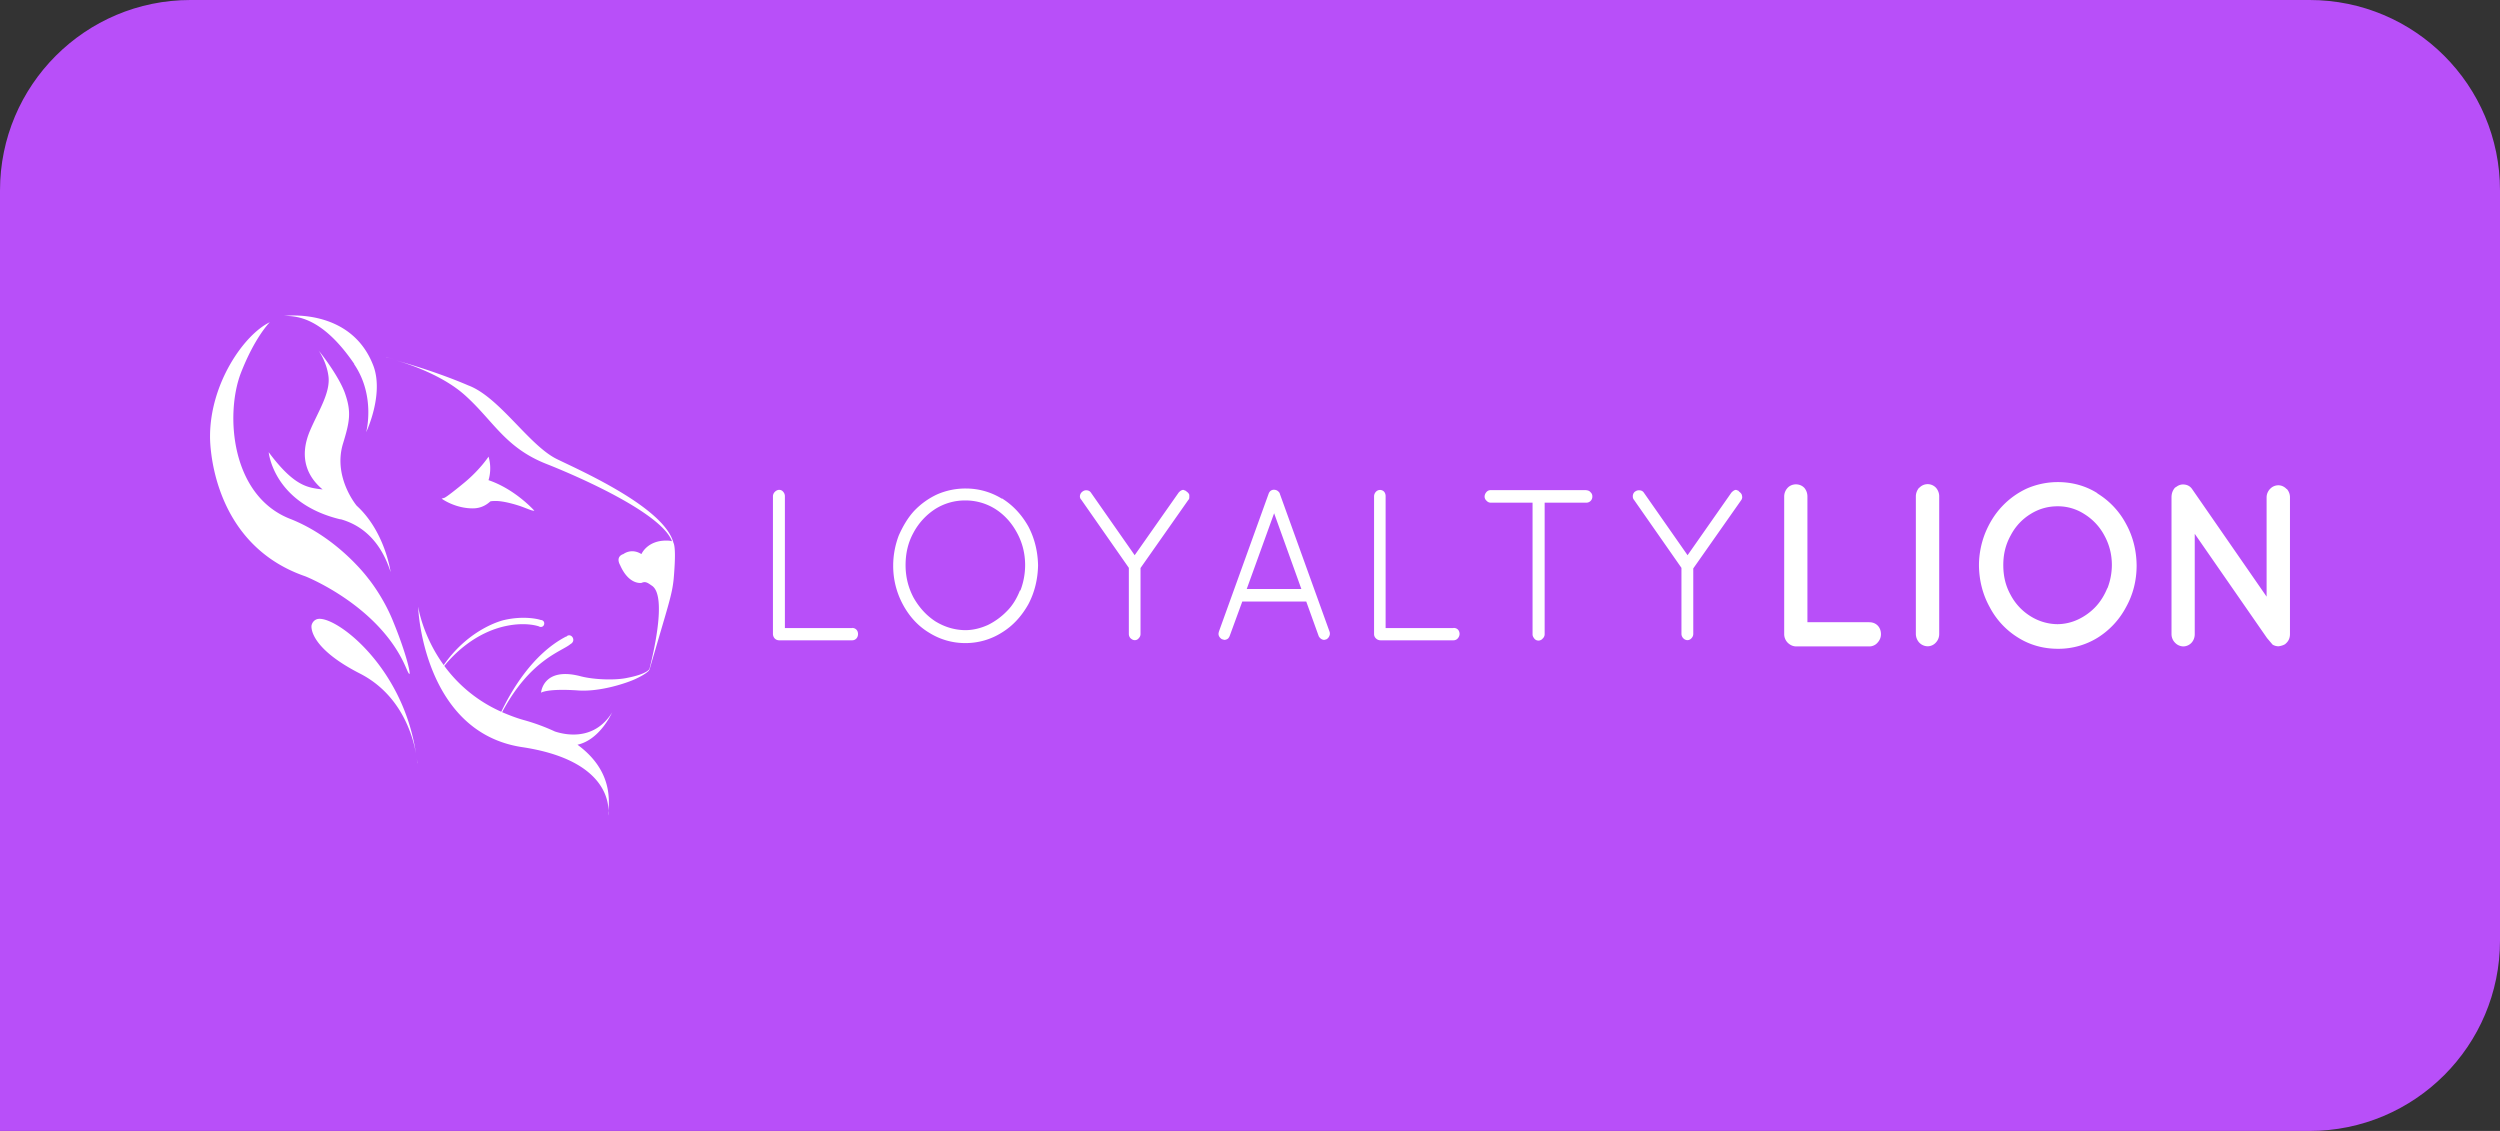
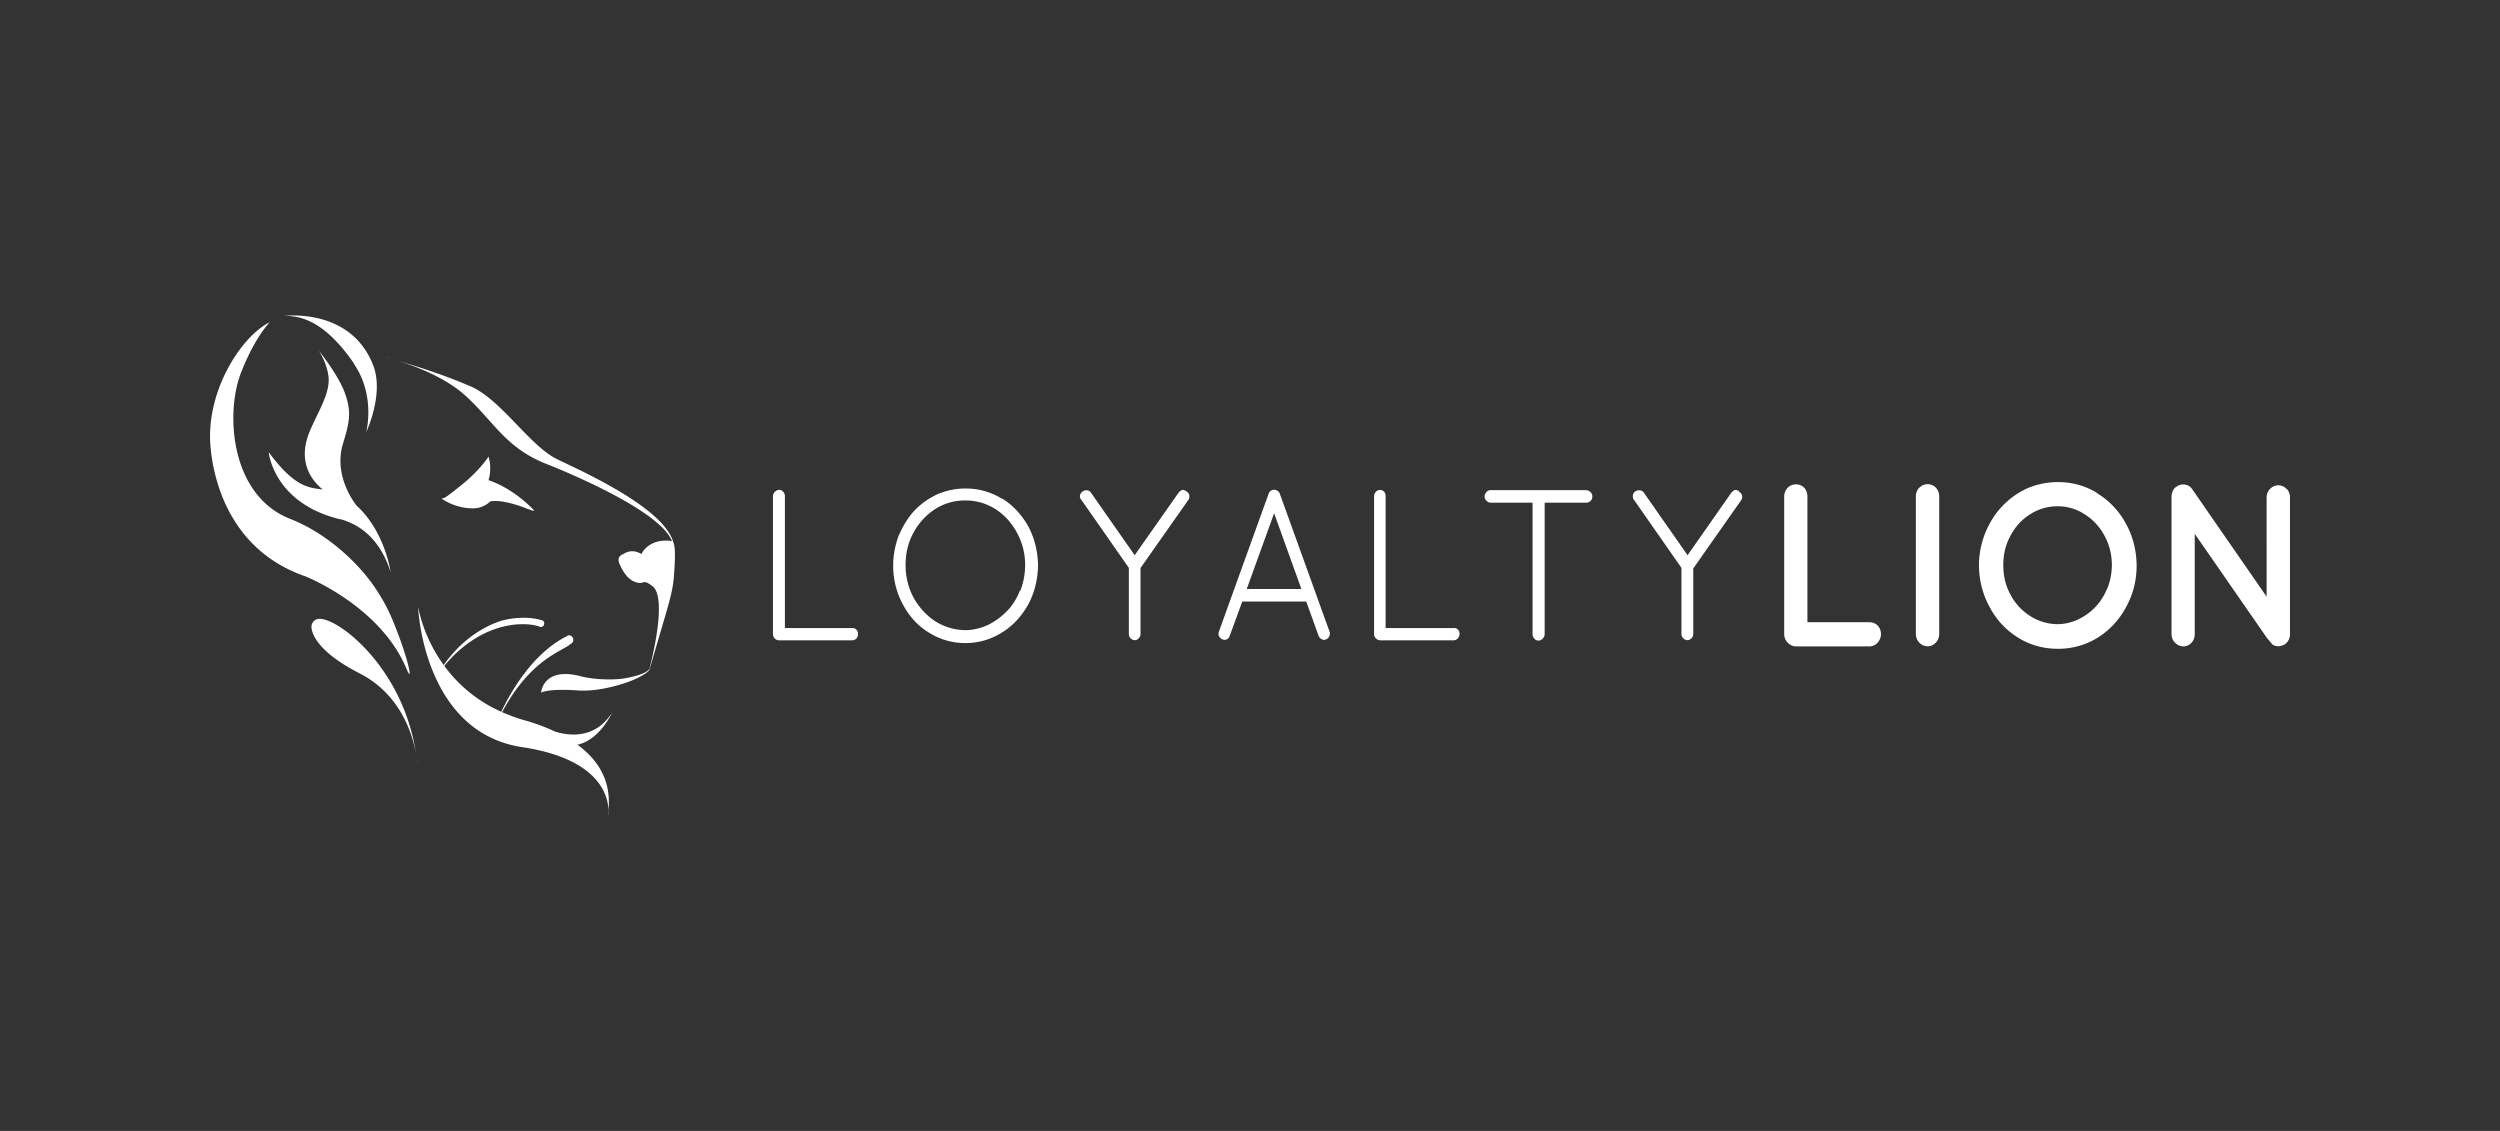
<svg xmlns="http://www.w3.org/2000/svg" width="210" height="95" fill="none">
  <rect width="100%" height="100%" fill="#333333" stroke="none" />
-   <path fill="#B84FF9" d="M0 16C0 7.163 7.163 0 16 0h178c8.837 0 16 7.163 16 16v63c0 8.837-7.163 16-16 16H0V16z" />
  <path fill="#fff" fill-rule="evenodd" d="M51.427 59.823s-1.004 2.313-2.92 2.733c2.838 2.079 2.687 4.496 2.605 5.57 0-1.12-.607-4.379-7.287-5.372-8.105-1.25-8.7-11.292-8.7-11.794 0 0 .35 2.429 2.148 4.904 2.22-3.176 5.08-3.783 5.08-3.783 1.635-.374 2.85-.082 3.072 0 .163 0 .292.117.292.28 0 .175-.117.304-.292.304a.292.292 0 0 1-.152-.047s-1.051-.397-2.768-.035c-2.592.549-4.379 2.359-5.185 3.352a11.912 11.912 0 0 0 4.788 3.853c.818-1.716 2.604-4.834 5.419-6.306h.047a.305.305 0 0 1 .233-.117c.187 0 .35.175.35.386 0 .163-.116.292-.233.35-.736.63-3.387 1.285-5.746 5.722.55.234 1.133.467 1.752.643a17.09 17.09 0 0 1 2.686.98c.782.257 3.293.865 4.823-1.634l-.012.011zM34.144 56.18c-2.184-5.279-8.49-7.766-8.49-7.766-8.175-2.815-8.011-11.748-8.011-11.748 0-4.461 2.86-8.56 5.021-9.6 0 0-1.26 1.238-2.452 4.321-1.285 3.434-.817 10.184 4.087 12.169 4.088 1.576 6.622 5.021 6.622 5.021s1.26 1.519 2.102 3.62c1.354 3.294 1.693 5.372 1.12 3.971v.012zm6.89-17.833c.327 1.075 0 1.986 0 1.986 2.265.77 3.854 2.569 3.854 2.569-.234 0-.374-.093-1.145-.374 0 0-1.331-.467-2.149-.444-.315 0-.408.035-.408.035-.28.257-.748.584-1.472.584-1.518 0-2.616-.817-2.616-.817l.234-.07c.21-.094.98-.7 1.728-1.32 1.285-1.074 1.985-2.149 1.985-2.149h-.011zm15.555 7.276c.117.35.163 1.098 0 3.001-.14 1.401-.467 2.219-1.985 7.474a.32.32 0 0 1-.094.21v.024c-.082.081-.35.35-1.203.735-.619.28-2.802 1.051-4.706.934-2.64-.186-3.153.187-3.153.187s.152-2.219 3.34-1.378c1.074.28 2.838.35 3.854.14 1.705-.327 1.891-.724 1.915-.77.257-1.016 1.518-6.131.198-6.984-.315-.21-.513-.397-.864-.233 0 0-1.05.21-1.798-1.483-.42-.771.268-.935.268-.935s.666-.537 1.519 0c0 0 .502-1.202 2.218-1.132 0 0 .21 0 .35.058-1.027-2.803-10.474-6.47-10.474-6.47-3.562-1.378-4.52-3.666-6.96-5.838-1.822-1.612-4.578-2.57-5.863-2.92 3.655 1.004 6.166 2.125 6.166 2.125 2.628.97 5.092 5.022 7.45 6.19 1.636.817 9.063 4.029 9.81 7.065v.023l.012-.023zM32.45 30.009c.234.047.468.117.701.176-.444-.117-.7-.187-.7-.187v.011zm-3.853 13.617c-5.64-1.355-6.026-5.64-6.026-5.64 2.172 2.919 3.316 2.977 4.531 3.13-1.168-.97-2.079-2.57-1.051-4.964.7-1.635 1.705-3.153 1.542-4.531-.187-1.518-1.168-2.604-.771-2.102.327.385 1.705 2.219 2.16 3.527.549 1.576.397 2.37-.187 4.274-.817 2.803 1.168 5.161 1.168 5.161 2.382 2.173 2.85 5.57 2.85 5.57-.35-1.05-1.285-3.62-4.205-4.437l-.011.012zm1.168-13.044c-2.523-3.702-4.602-4.076-5.91-4.04 0 0 5.676-.76 7.533 4.25.852 2.405-.63 5.512-.63 5.512s.817-3.036-1.017-5.722h.024zm21.347 37.533a2.892 2.892 0 0 0-.035.385s.035-.14.035-.385zm-24.547-16.08c1.284-.585 7.24 3.701 8.373 11.245-.28-1.565-1.285-4.952-4.706-6.703-4.391-2.242-4.064-4.03-4.064-4.03s.046-.35.397-.513zm8.478 12.074s0-.187-.047-.514c.024.175.047.35.059.514h-.012zm121.976-11.841c.584 0 .981.42.981 1.004 0 .257-.093.49-.257.677a.91.91 0 0 1-.735.35h-6.12c-.28 0-.513-.116-.7-.291a1.034 1.034 0 0 1-.316-.736V41.71c0-.292.117-.56.316-.76.385-.373 1.051-.35 1.401.06.152.198.234.431.234.7v10.557h5.196zm4.204-11.293a.955.955 0 0 1 1.402 0c.175.198.268.467.268.7V53.26c0 .257-.093.514-.268.7a.928.928 0 0 1-.701.328.994.994 0 0 1-.701-.304 1.08 1.08 0 0 1-.291-.724V41.7c0-.293.116-.55.28-.737l.011.012zm14.948.467a6.643 6.643 0 0 1 2.406 2.546c.584 1.051.887 2.242.899 3.503 0 1.285-.303 2.453-.887 3.504a6.734 6.734 0 0 1-2.383 2.569 6.247 6.247 0 0 1-3.34.934c-1.202 0-2.335-.303-3.34-.934a6.594 6.594 0 0 1-2.393-2.57c-.584-1.05-.888-2.242-.9-3.503 0-.934.187-1.868.526-2.72.35-.853.817-1.6 1.401-2.22a6.747 6.747 0 0 1 2.102-1.518 6.527 6.527 0 0 1 2.593-.537c1.191 0 2.335.304 3.328.934l-.012.012zm.853 7.976a5.46 5.46 0 0 0 .373-1.938c0-.911-.21-1.729-.63-2.5a4.71 4.71 0 0 0-1.682-1.798 4.075 4.075 0 0 0-2.242-.654c-.817 0-1.565.21-2.265.642a4.56 4.56 0 0 0-1.67 1.787c-.433.771-.631 1.588-.631 2.511 0 .91.187 1.728.607 2.487a4.662 4.662 0 0 0 1.682 1.81 4.342 4.342 0 0 0 2.265.666 4.15 4.15 0 0 0 1.729-.397 4.907 4.907 0 0 0 1.459-1.051c.409-.432.748-.97.993-1.576l.012.011zm15.064-8.35c.176.199.269.444.269.701V53.26c0 .257-.07.49-.234.678-.046.058-.116.116-.163.163-.199.14-.549.187-.549.187a.971.971 0 0 1-.514-.14l-.467-.55-6.072-8.758v8.432c0 .257-.082.49-.234.677a.958.958 0 0 1-.724.35.982.982 0 0 1-.677-.291 1.025 1.025 0 0 1-.316-.736V41.78c0-.327.094-.584.292-.818l.117-.07s.234-.198.549-.198c.315 0 .584.117.771.385l6.259 9.039V41.78c0-.28.117-.55.327-.748a.95.95 0 0 1 .666-.268c.257 0 .502.117.7.327v-.024zM71.572 52.746c.303 0 .502.21.502.514a.551.551 0 0 1-.117.35.476.476 0 0 1-.374.176h-6.13a.52.52 0 0 1-.374-.152.586.586 0 0 1-.152-.374V41.7a.53.53 0 0 1 .163-.386c.234-.234.538-.21.701 0a.56.56 0 0 1 .14.35v11.094h5.676l-.035-.012zM84.16 41.862c.935.584 1.659 1.367 2.22 2.36.525.992.794 2.102.817 3.27-.023 1.167-.292 2.277-.818 3.27-.56.992-1.284 1.798-2.219 2.37a5.693 5.693 0 0 1-3.06.887 5.682 5.682 0 0 1-3.059-.875c-.934-.561-1.658-1.367-2.195-2.36a6.823 6.823 0 0 1-.818-3.27c0-.875.164-1.728.468-2.533.35-.783.758-1.483 1.284-2.056a6.347 6.347 0 0 1 1.95-1.401 5.96 5.96 0 0 1 2.383-.49c1.097 0 2.125.291 3.06.864l-.013-.036zm1.554 7.743a6.017 6.017 0 0 0 .397-2.125c0-.993-.234-1.915-.7-2.756-.445-.818-1.052-1.495-1.834-1.986a4.69 4.69 0 0 0-2.488-.7 4.67 4.67 0 0 0-2.499.7 5.386 5.386 0 0 0-1.845 1.986c-.467.84-.677 1.751-.677 2.756 0 .98.233 1.903.677 2.732.467.818 1.074 1.495 1.834 1.986.759.467 1.6.724 2.499.735.665 0 1.307-.163 1.926-.444a5.82 5.82 0 0 0 1.589-1.167c.467-.467.817-1.051 1.086-1.729l.035.012zm13.897-8.361c.175.116.256.21.291.327v.14c0 .117 0 .21-.081.28l-4.017 5.722v5.536c0 .14-.047.256-.14.35a.416.416 0 0 1-.351.175c-.117 0-.234-.058-.35-.163a.515.515 0 0 1-.14-.35V47.7l-3.994-5.722a.398.398 0 0 1-.117-.28c0-.187.117-.35.257-.432a.459.459 0 0 1 .268-.082c.187 0 .304.07.386.175l3.69 5.279 3.69-5.255c.164-.187.304-.234.397-.234l.094.035.117.047v.012zm7.882.198 4.181 11.596a.475.475 0 0 1 .035.176c0 .058 0 .116-.035.186a.553.553 0 0 1-.257.304l-.175.047c-.117 0-.316-.047-.467-.304l-1.051-2.92h-5.372l-1.051 2.873s-.035.117-.14.234a.527.527 0 0 1-.316.117l-.21-.059c-.175-.116-.28-.268-.28-.443 0-.07.023-.152.047-.234l4.157-11.526c.07-.21.233-.35.444-.35.151 0 .35.046.502.303h-.012zm-2.779 8.035h4.601l-2.289-6.365-2.301 6.365h-.011zm17.4 3.27c.292 0 .49.21.49.513a.575.575 0 0 1-.14.35.474.474 0 0 1-.373.176h-6.12a.547.547 0 0 1-.385-.152.497.497 0 0 1-.164-.374V41.7a.55.55 0 0 1 .152-.386.468.468 0 0 1 .701 0 .598.598 0 0 1 .117.35v11.094h5.675l.047-.012zm11.141-11.562c.14 0 .268.059.35.164a.438.438 0 0 1 .152.35.502.502 0 0 1-.502.526h-3.504v11.059a.48.48 0 0 1-.163.35.457.457 0 0 1-.351.175.438.438 0 0 1-.35-.163c-.093-.117-.152-.234-.152-.35V42.224h-3.503a.446.446 0 0 1-.35-.152.466.466 0 0 1-.176-.35c0-.152.059-.28.152-.386a.453.453 0 0 1 .351-.164h8.057l-.011.012zm12.81.094c.152.116.234.21.257.327l.024.14a.446.446 0 0 1-.094.28l-4.017 5.722v5.5a.517.517 0 0 1-.14.35.465.465 0 0 1-.35.176.495.495 0 0 1-.351-.163.531.531 0 0 1-.152-.35V47.7l-3.993-5.722c-.07-.07-.094-.198-.094-.28 0-.187.082-.35.234-.432a.497.497 0 0 1 .28-.082c.199 0 .315.07.397.175l3.69 5.279 3.679-5.255c.175-.187.303-.234.397-.234l.093.035.117.047.023.047z" clip-rule="evenodd" />
</svg>